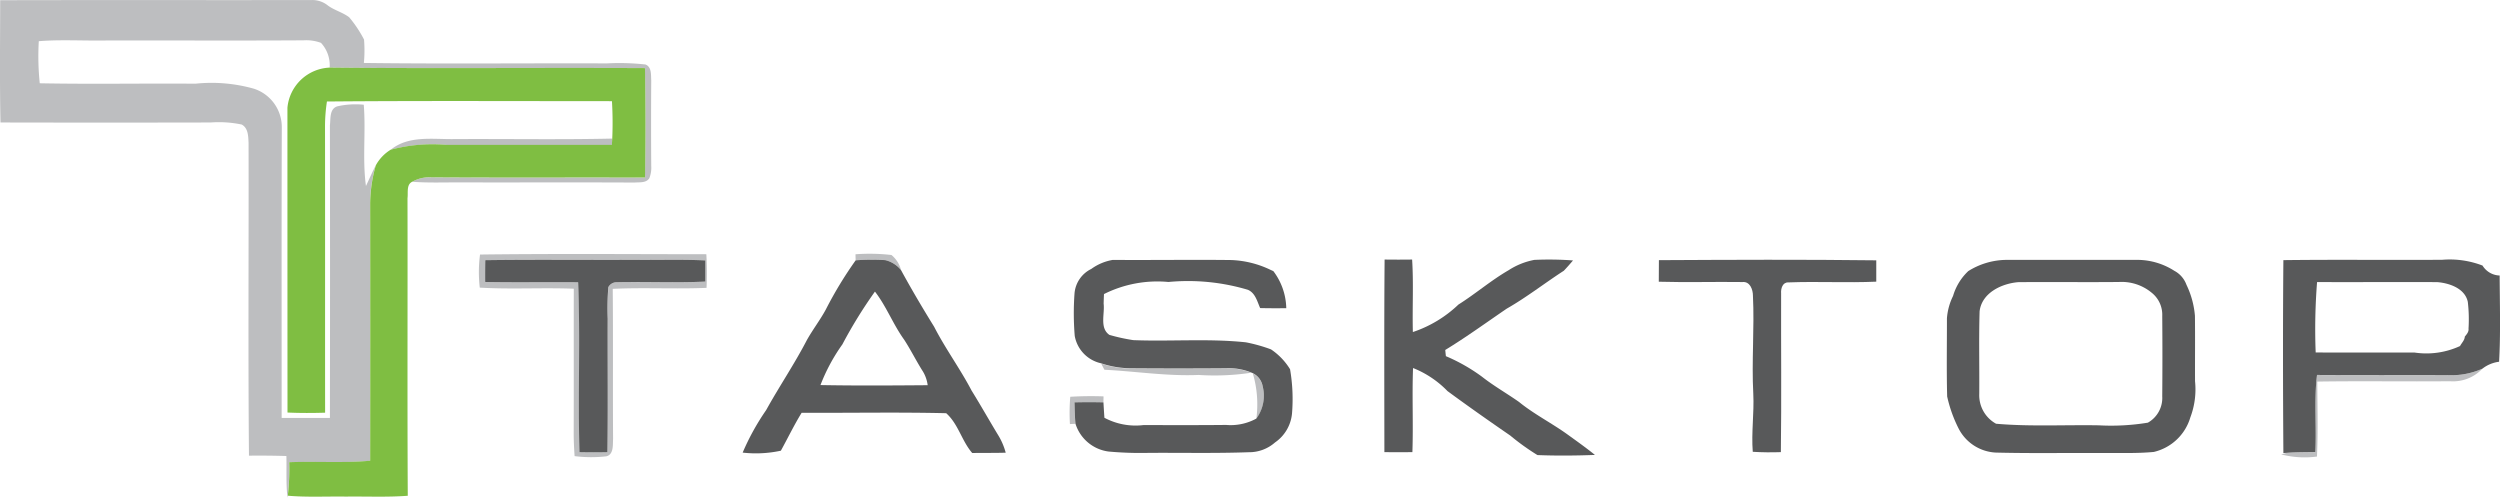
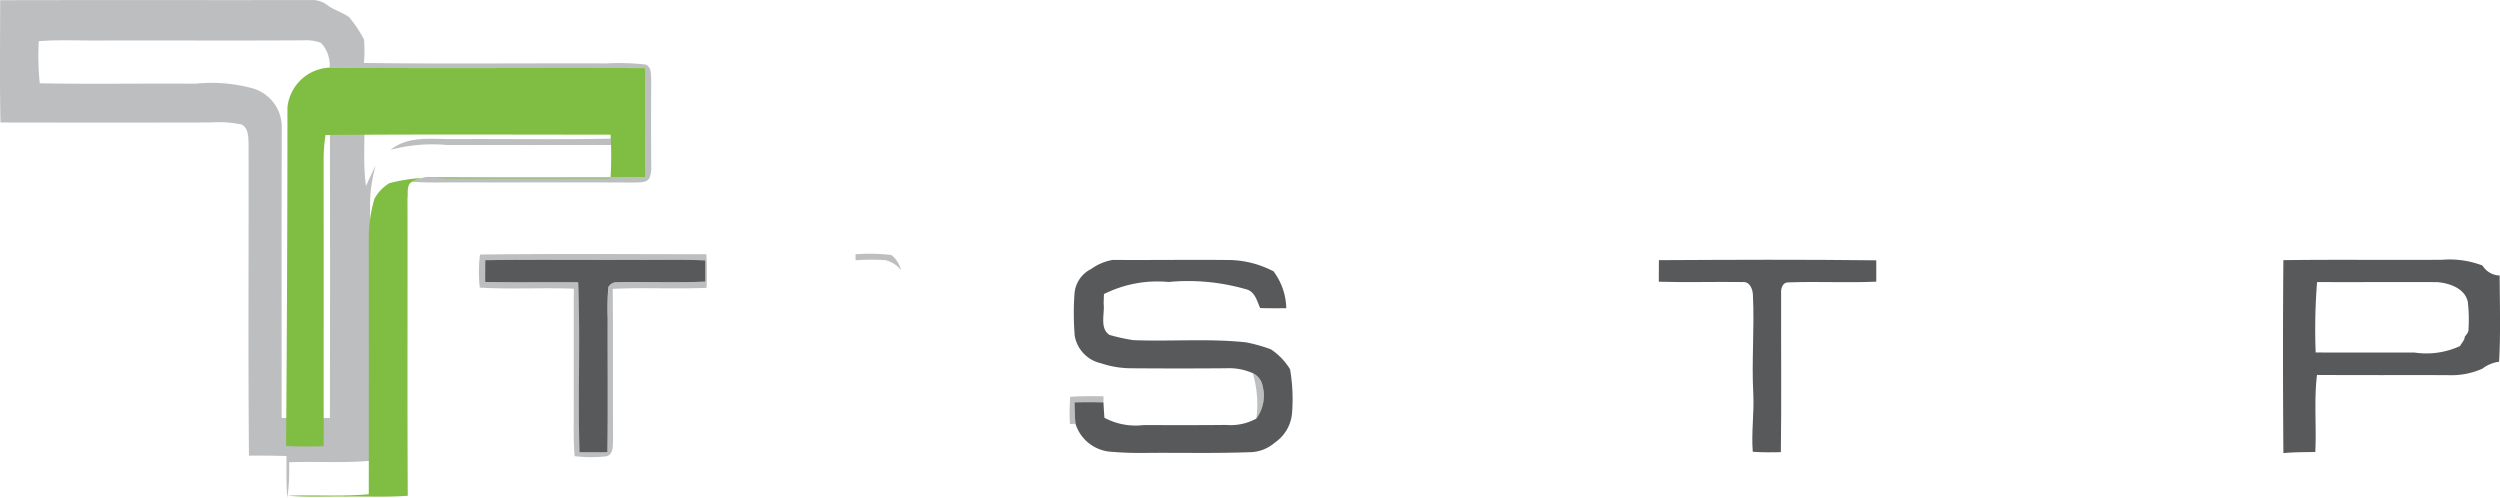
<svg xmlns="http://www.w3.org/2000/svg" width="130.056" height="25.893" viewBox="0 0 130.056 25.893">
  <g transform="translate(-72.962 -80.942)">
    <g transform="translate(72.962 80.942)">
      <path d="M72.971,80.953c5.394-.014,10.788,0,16.182-.008a1.286,1.286,0,0,1,.874.29c.342.247.766.352,1.1.605A6.248,6.248,0,0,1,91.9,83a6.9,6.9,0,0,1-.008,1.217c4.212.056,8.425.008,12.638.023a12.317,12.317,0,0,1,2.011.057c.33.13.28.535.3.822q-.016,2.225,0,4.45a1.482,1.482,0,0,1-.1.647c-.168.253-.507.2-.768.223-3-.016-6.007,0-9.009-.008-.853-.005-1.707.031-2.559-.033a1.823,1.823,0,0,1,.985-.23c3.707.022,7.414,0,11.121.013.044-1.9.037-3.8,0-5.694-5.467-.027-10.936.027-16.4-.026a1.715,1.715,0,0,0-.45-1.289,2.2,2.2,0,0,0-.908-.132c-3.524.022-7.049,0-10.573.01-1.064.01-2.131-.052-3.2.035a13.626,13.626,0,0,0,.05,2.189c2.7.053,5.4,0,8.1.022a8.1,8.1,0,0,1,3.048.263,2.1,2.1,0,0,1,1.444,2.031c-.017,5.031-.007,10.062-.008,15.093q1.256,0,2.511,0,.012-7.609,0-15.218c.042-.342-.031-.857.381-.99a4.294,4.294,0,0,1,1.38-.085C92,87.8,91.808,89.216,92,90.62c.168-.359.327-.72.507-1.072a7.484,7.484,0,0,0-.293,1.966q.012,6.7,0,13.4c-1.4.127-2.808.023-4.212.077a11.784,11.784,0,0,1-.073,1.743l-.012.1c-.081-.72-.038-1.445-.056-2.169q-.972-.029-1.947-.018c-.05-5.424-.007-10.848-.021-16.271-.017-.34-.013-.766-.356-.955a5.787,5.787,0,0,0-1.617-.107q-5.467.012-10.933,0C72.942,85.2,72.969,83.075,72.971,80.953Z" transform="translate(-72.962 -80.942)" fill="#bdbec0" />
      <path d="M228.75,136.794c.934-.758,2.184-.541,3.294-.557,2.744-.016,5.491.035,8.236-.027-.005.083-.014.249-.02.333q-4.3.006-8.608,0A8.414,8.414,0,0,0,228.75,136.794Z" transform="translate(-208.429 -129.001)" fill="#bdbec0" />
      <path d="M264.023,182.271c3.924-.051,7.85-.018,11.773-.016q.049.875.01,1.749c-1.627.069-3.254-.026-4.88.052.025,2.6,0,5.208.018,7.812-.02.31.04.8-.351.9a6.925,6.925,0,0,1-1.651-.01c-.025-.385-.046-.768-.047-1.153.008-2.519,0-5.037.005-7.556-1.63-.063-3.262.039-4.891-.057a7.006,7.006,0,0,1,.013-1.718m.273.293q-.01.563,0,1.13c1.612.033,3.224,0,4.837.016.115,2.945-.016,5.894.068,8.841.484.013.97.014,1.456,0,.03-2.317,0-4.634.012-6.951a13.172,13.172,0,0,1,.034-1.637.494.494,0,0,1,.449-.256c1.533-.033,3.065.042,4.6-.033,0-.367,0-.734,0-1.1-1.23-.059-2.461-.016-3.691-.029C269.469,182.559,266.882,182.529,264.3,182.565Z" transform="translate(-239.05 -169.029)" fill="#bdbec0" />
      <path d="M414.16,182.184a9.858,9.858,0,0,1,1.872.038,1.514,1.514,0,0,1,.5.79,1.5,1.5,0,0,0-.824-.524,11.242,11.242,0,0,0-1.54.009C414.165,182.419,414.161,182.262,414.16,182.184Z" transform="translate(-369.655 -168.956)" fill="#bdbec0" />
-       <path d="M512.14,225.95a4.912,4.912,0,0,0,1.54.258q2.485.018,4.968,0a3.022,3.022,0,0,1,1.293.219,12.827,12.827,0,0,1-2.733.115c-1.64.07-3.265-.188-4.9-.271C512.252,226.161,512.195,226.056,512.14,225.95Z" transform="translate(-454.855 -207.036)" fill="#bdbec0" />
-       <path d="M991.415,228.327a3.991,3.991,0,0,0,1.831-.337,2.1,2.1,0,0,1-1.689.653c-2.3.022-4.6-.018-6.9.018.006,1.3.044,2.6-.017,3.9a4.855,4.855,0,0,1-1.861-.112l.279-.078c.5-.039.994-.035,1.492-.044.068-1.336-.074-2.678.089-4.008C986.9,228.332,989.156,228.321,991.415,228.327Z" transform="translate(-864.106 -208.81)" fill="#bdbec0" />
      <path d="M572.63,229.87a.939.939,0,0,1,.513.681,2,2,0,0,1-.331,1.681A5.678,5.678,0,0,0,572.63,229.87Z" transform="translate(-507.455 -210.444)" fill="#bdbec0" />
      <path d="M499.6,238.976c.577-.034,1.153-.042,1.731-.02,0,.08-.005.24-.007.32-.5-.018-1-.017-1.507,0,.01.369.017.738.051,1.107l-.286.013A9.881,9.881,0,0,1,499.6,238.976Z" transform="translate(-443.922 -218.335)" fill="#bdbec0" />
    </g>
    <g transform="translate(87.915 84.458)">
-       <path d="M187.6,109.992a2.3,2.3,0,0,1,2.2-2.088c5.467.053,10.936,0,16.4.026.033,1.9.04,3.8,0,5.694-3.707-.01-7.414.009-11.121-.013a1.823,1.823,0,0,0-.985.23c-.318.15-.207.57-.248.856.012,5.16-.014,10.321.014,15.481-1.067.081-2.138.029-3.207.043-1.011-.016-2.026.042-3.034-.046a11.783,11.783,0,0,0,.073-1.743c1.4-.053,2.811.05,4.212-.077q.008-6.7,0-13.4a7.484,7.484,0,0,1,.293-1.966,2.171,2.171,0,0,1,.773-.813,8.414,8.414,0,0,1,2.9-.252q4.3,0,8.608,0c.005-.083.014-.249.02-.333a18.89,18.89,0,0,0-.016-1.941c-4.942,0-9.884-.025-14.827.017a8.639,8.639,0,0,0-.1,1.244c.008,4.983,0,9.964.005,14.945-.652.02-1.306.022-1.957-.008Q187.6,117.924,187.6,109.992Z" transform="translate(-187.6 -107.903)" fill="#7fbe42" />
+       <path d="M187.6,109.992a2.3,2.3,0,0,1,2.2-2.088c5.467.053,10.936,0,16.4.026.033,1.9.04,3.8,0,5.694-3.707-.01-7.414.009-11.121-.013a1.823,1.823,0,0,0-.985.23c-.318.15-.207.57-.248.856.012,5.16-.014,10.321.014,15.481-1.067.081-2.138.029-3.207.043-1.011-.016-2.026.042-3.034-.046c1.4-.053,2.811.05,4.212-.077q.008-6.7,0-13.4a7.484,7.484,0,0,1,.293-1.966,2.171,2.171,0,0,1,.773-.813,8.414,8.414,0,0,1,2.9-.252q4.3,0,8.608,0c.005-.083.014-.249.02-.333a18.89,18.89,0,0,0-.016-1.941c-4.942,0-9.884-.025-14.827.017a8.639,8.639,0,0,0-.1,1.244c.008,4.983,0,9.964.005,14.945-.652.02-1.306.022-1.957-.008Q187.6,117.924,187.6,109.992Z" transform="translate(-187.6 -107.903)" fill="#7fbe42" />
    </g>
    <g transform="translate(98.202 94.444)">
-       <path d="M625.079,184.459q.716.01,1.432,0c.08,1.256.006,2.515.038,3.772a6.337,6.337,0,0,0,2.371-1.43c.893-.562,1.7-1.261,2.613-1.788a3.712,3.712,0,0,1,1.338-.536,16.672,16.672,0,0,1,2.01.029c-.156.181-.312.364-.479.536-1,.647-1.937,1.383-2.973,1.974-1.06.723-2.1,1.479-3.194,2.147.009.107.02.215.033.323a9.253,9.253,0,0,1,1.87,1.063c.614.483,1.294.869,1.932,1.317.781.635,1.685,1.092,2.5,1.675.488.353.981.7,1.452,1.083-1,.037-2,.047-2.991.007a12.2,12.2,0,0,1-1.414-1.015c-1.1-.757-2.191-1.523-3.266-2.314a5.139,5.139,0,0,0-1.792-1.2c-.056,1.458.017,2.918-.034,4.376q-.73.008-1.457,0C625.065,191.139,625.052,187.8,625.079,184.459Z" transform="translate(-578.289 -184.459)" fill="#58595a" />
      <path d="M266.476,184.585c2.587-.035,5.173-.005,7.76-.016,1.23.013,2.461-.03,3.691.029,0,.365,0,.733,0,1.1-1.531.074-3.064,0-4.6.033a.494.494,0,0,0-.449.256,13.172,13.172,0,0,0-.034,1.637c-.008,2.317.018,4.634-.012,6.951-.485.012-.972.01-1.456,0-.083-2.947.047-5.9-.068-8.841-1.612-.016-3.224.017-4.837-.016Q266.467,185.149,266.476,184.585Z" transform="translate(-266.471 -184.552)" fill="#58595a" />
-       <path d="M375.046,184.535a11.244,11.244,0,0,1,1.54-.009,1.5,1.5,0,0,1,.824.524c.545,1,1.122,1.975,1.72,2.941.587,1.145,1.353,2.184,1.949,3.322.483.777.931,1.576,1.406,2.357a3.406,3.406,0,0,1,.368.873c-.582.018-1.162.007-1.741.017-.548-.63-.724-1.51-1.355-2.071-2.5-.06-5.014-.01-7.52-.022-.393.64-.719,1.316-1.08,1.972a6.124,6.124,0,0,1-1.988.1,12.544,12.544,0,0,1,1.222-2.212c.68-1.229,1.471-2.394,2.117-3.64.307-.549.694-1.049.991-1.6a20.377,20.377,0,0,1,1.546-2.547m-.685,4.364a9.492,9.492,0,0,0-1.143,2.121c1.859.035,3.719.022,5.577.007a1.839,1.839,0,0,0-.248-.715c-.346-.541-.627-1.118-.977-1.655-.573-.793-.917-1.724-1.518-2.5A24.189,24.189,0,0,0,374.361,188.9Z" transform="translate(-355.774 -184.495)" fill="#58595a" />
      <path d="M502.139,185.052a2.659,2.659,0,0,1,1.119-.471c2.054.016,4.11-.018,6.164.007a5.13,5.13,0,0,1,2.022.5l.168.077a3.3,3.3,0,0,1,.672,1.927q-.681.01-1.359-.005c-.153-.346-.253-.785-.635-.95a10.86,10.86,0,0,0-4.134-.408,6.2,6.2,0,0,0-3.355.629c-.008.167-.014.335-.018.5.065.532-.22,1.264.3,1.624a9.681,9.681,0,0,0,1.246.273c1.949.077,3.908-.093,5.851.113a8.133,8.133,0,0,1,1.31.368,3.344,3.344,0,0,1,.991,1.033,9.159,9.159,0,0,1,.1,2.323,2.06,2.06,0,0,1-.884,1.487,2.035,2.035,0,0,1-1.368.507c-1.737.063-3.476.022-5.215.034a18.341,18.341,0,0,1-2.075-.07,2.086,2.086,0,0,1-1.722-1.45c-.034-.369-.04-.738-.051-1.107.5-.013,1-.014,1.507,0q.022.4.05.8a3.439,3.439,0,0,0,2.031.381c1.433,0,2.867.008,4.3-.008a2.777,2.777,0,0,0,1.572-.33,2,2,0,0,0,.331-1.681.938.938,0,0,0-.513-.681l-.089-.037a3.021,3.021,0,0,0-1.293-.219q-2.485.02-4.968,0a4.912,4.912,0,0,1-1.54-.258,1.779,1.779,0,0,1-1.375-1.426,14.372,14.372,0,0,1-.01-2.223A1.559,1.559,0,0,1,502.139,185.052Z" transform="translate(-470.609 -184.562)" fill="#58595a" />
      <path d="M734.551,184.573c3.768-.02,7.539-.038,11.308.009q.006.554,0,1.11c-1.525.068-3.053-.02-4.577.039-.3-.013-.393.327-.373.567-.008,2.754.023,5.508-.013,8.262-.489.017-.977.013-1.462-.017-.08-1.007.078-2.013.027-3.02-.091-1.7.065-3.4-.018-5.1,0-.321-.153-.751-.544-.711-1.45-.021-2.9.026-4.354-.017C734.543,185.323,734.545,184.949,734.551,184.573Z" transform="translate(-673.491 -184.541)" fill="#58595a" />
-       <path d="M850.5,185.176a3.8,3.8,0,0,1,1.966-.592c2.307,0,4.616-.005,6.925,0a3.584,3.584,0,0,1,1.84.566,1.343,1.343,0,0,1,.635.732,4.567,4.567,0,0,1,.44,1.616c.013,1.132,0,2.264.005,3.4a4.11,4.11,0,0,1-.245,1.882,2.6,2.6,0,0,1-1.9,1.795c-.912.086-1.827.046-2.74.056-1.783-.01-3.566.022-5.348-.02A2.3,2.3,0,0,1,850,193.334a7.026,7.026,0,0,1-.584-1.645c-.035-1.354-.01-2.71-.012-4.064a3.162,3.162,0,0,1,.319-1.165,2.89,2.89,0,0,1,.781-1.283m.6,2.071c-.043,1.437-.006,2.876-.018,4.314a1.69,1.69,0,0,0,.875,1.546c1.774.154,3.558.052,5.337.082a11.753,11.753,0,0,0,2.56-.138,1.474,1.474,0,0,0,.747-1.368q.018-2.09,0-4.182a1.459,1.459,0,0,0-.544-1.205,2.447,2.447,0,0,0-1.714-.563c-1.744.017-3.488-.007-5.232.009C852.255,185.813,851.226,186.293,851.105,187.248Z" transform="translate(-773.36 -184.566)" fill="#58595a" />
      <path d="M983.5,184.568c2.753-.035,5.508,0,8.262-.018a4.753,4.753,0,0,1,2.1.3,1.078,1.078,0,0,0,.891.518c.006,1.495.056,2.992-.029,4.486a1.774,1.774,0,0,0-.867.359,3.99,3.99,0,0,1-1.831.337c-2.259-.005-4.517.005-6.775-.009-.163,1.33-.021,2.673-.089,4.008-.5.009-1,.005-1.492.044l-.168.01c-.023-3.344-.03-6.691,0-10.037m1.753,1.14a31.206,31.206,0,0,0-.073,3.665c1.715.012,3.432,0,5.148.005a4.171,4.171,0,0,0,2.362-.339c.083-.16.239-.3.248-.489.1-.125.215-.248.194-.421a7.847,7.847,0,0,0-.038-1.39c-.15-.7-.955-.973-1.584-1.025C989.427,185.7,987.34,185.719,985.254,185.708Z" transform="translate(-889.955 -184.537)" fill="#58595a" />
    </g>
  </g>
</svg>